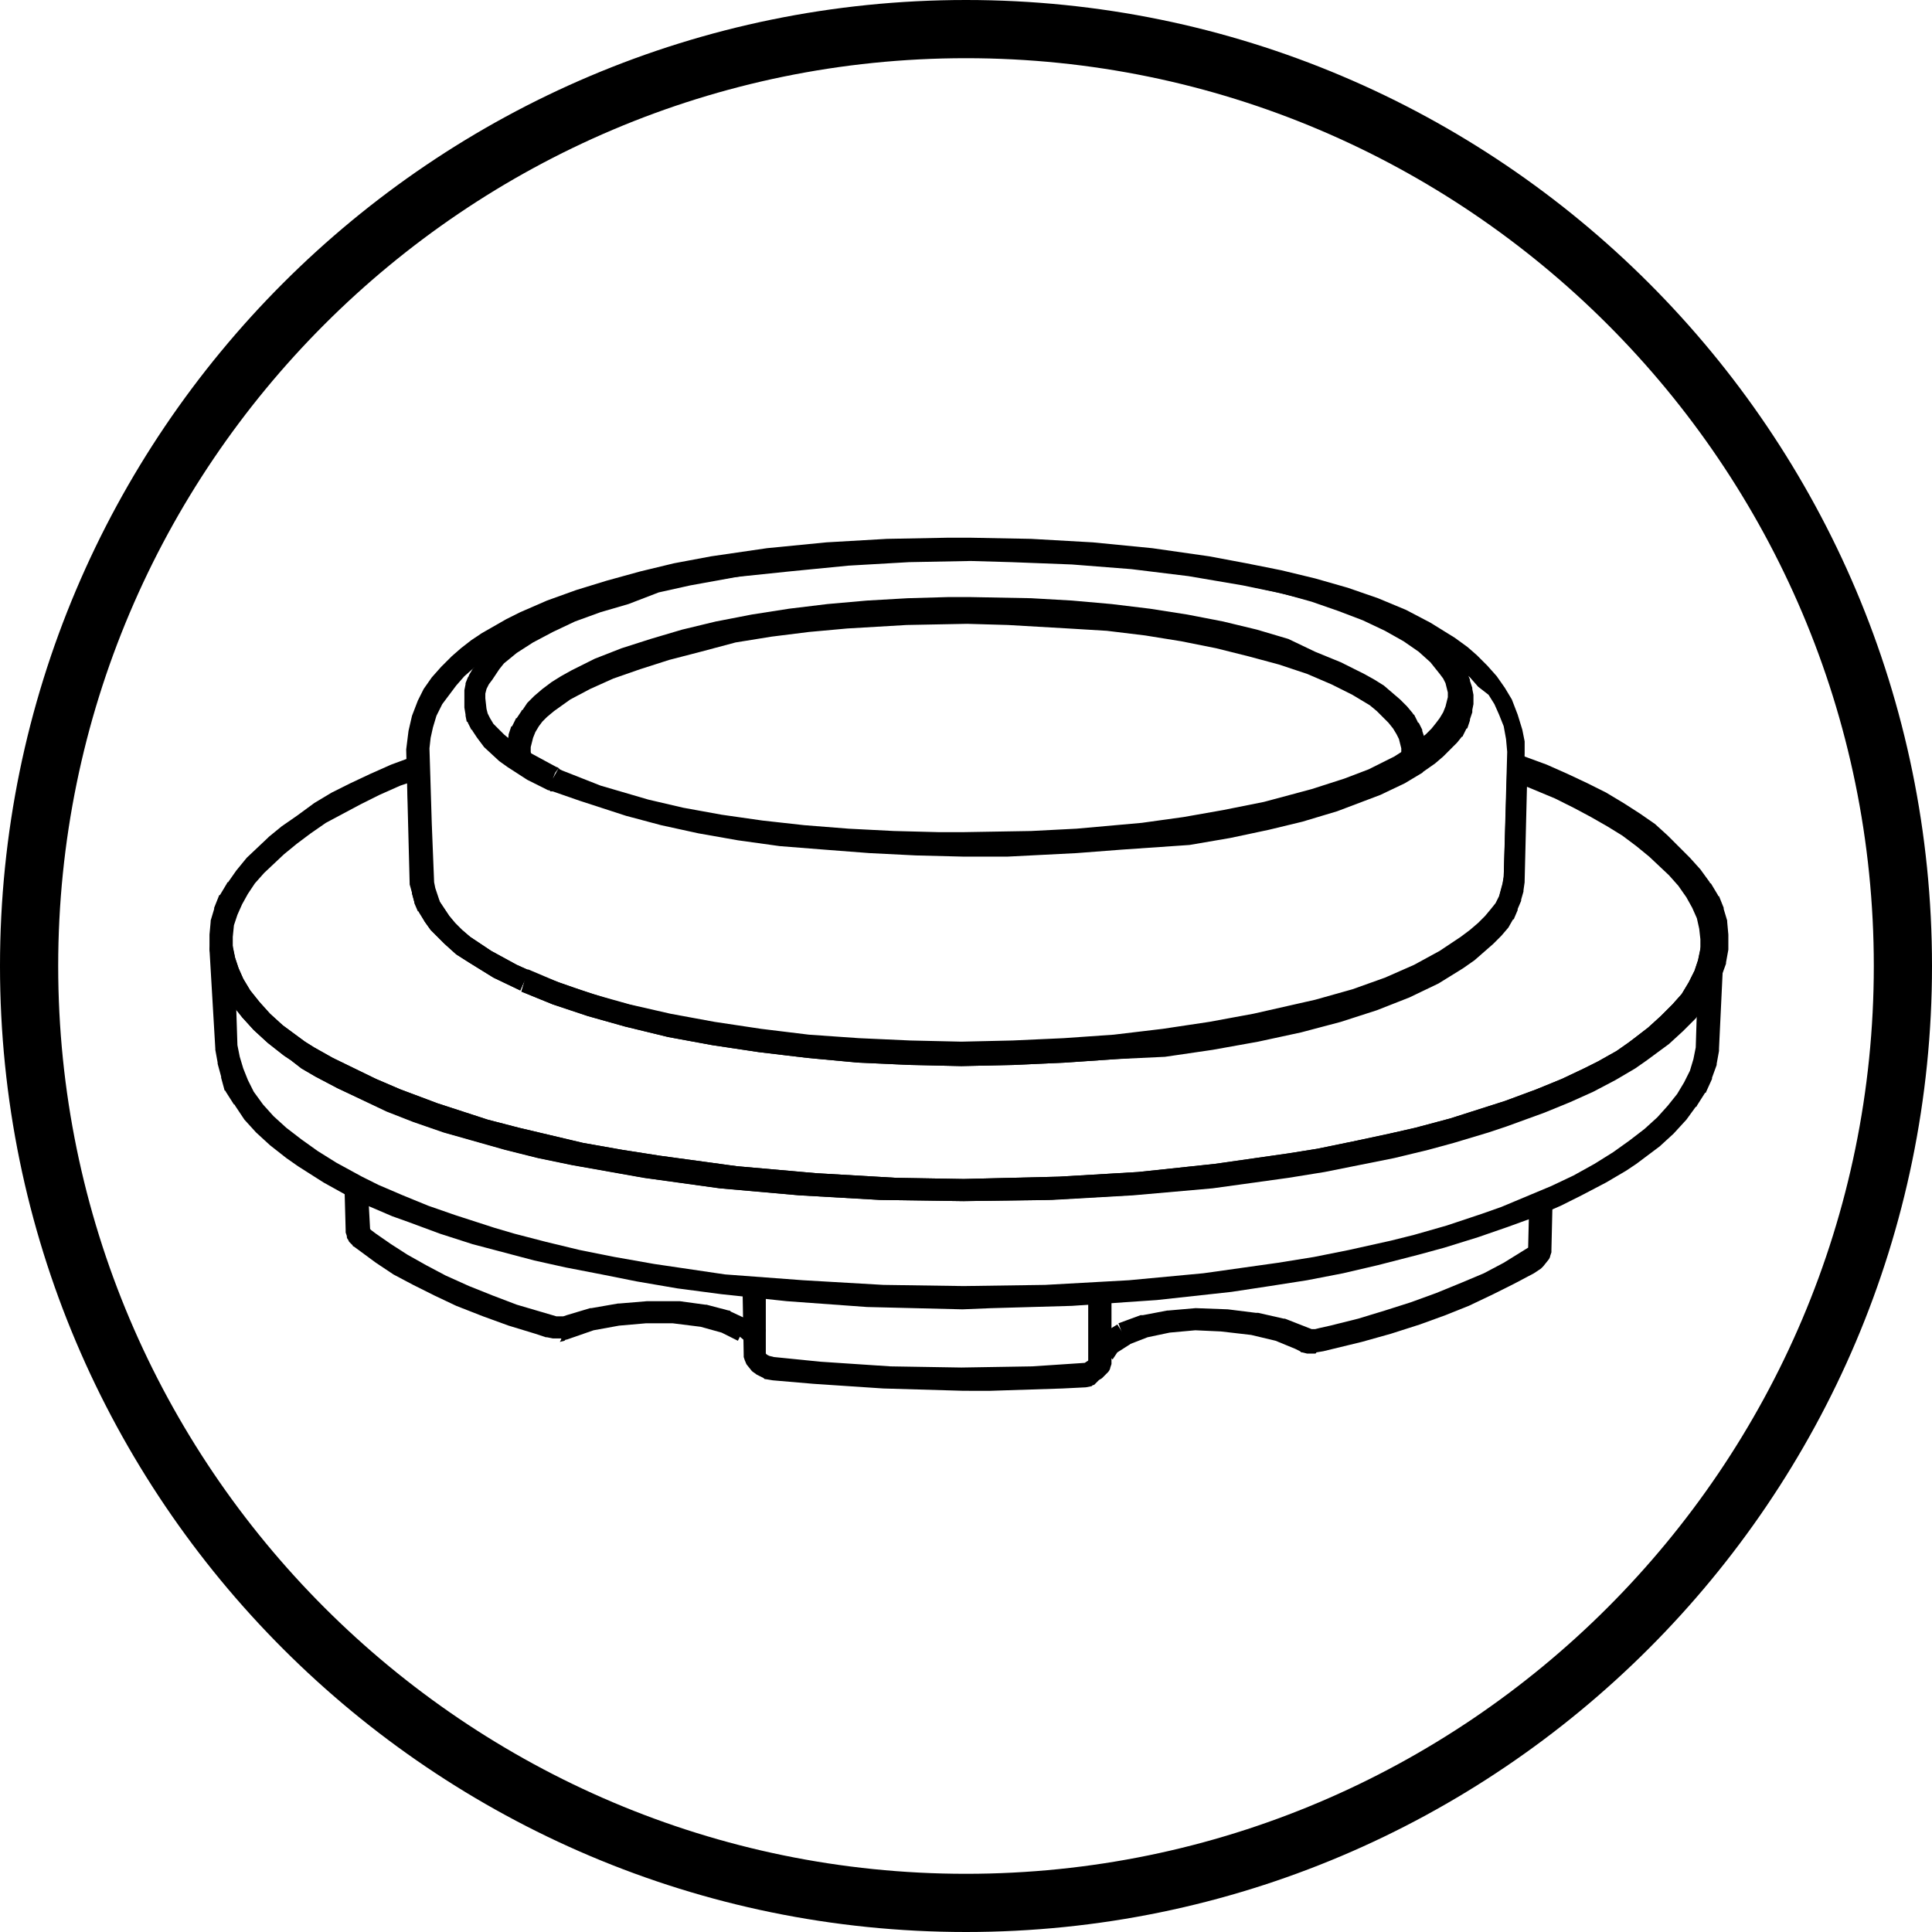
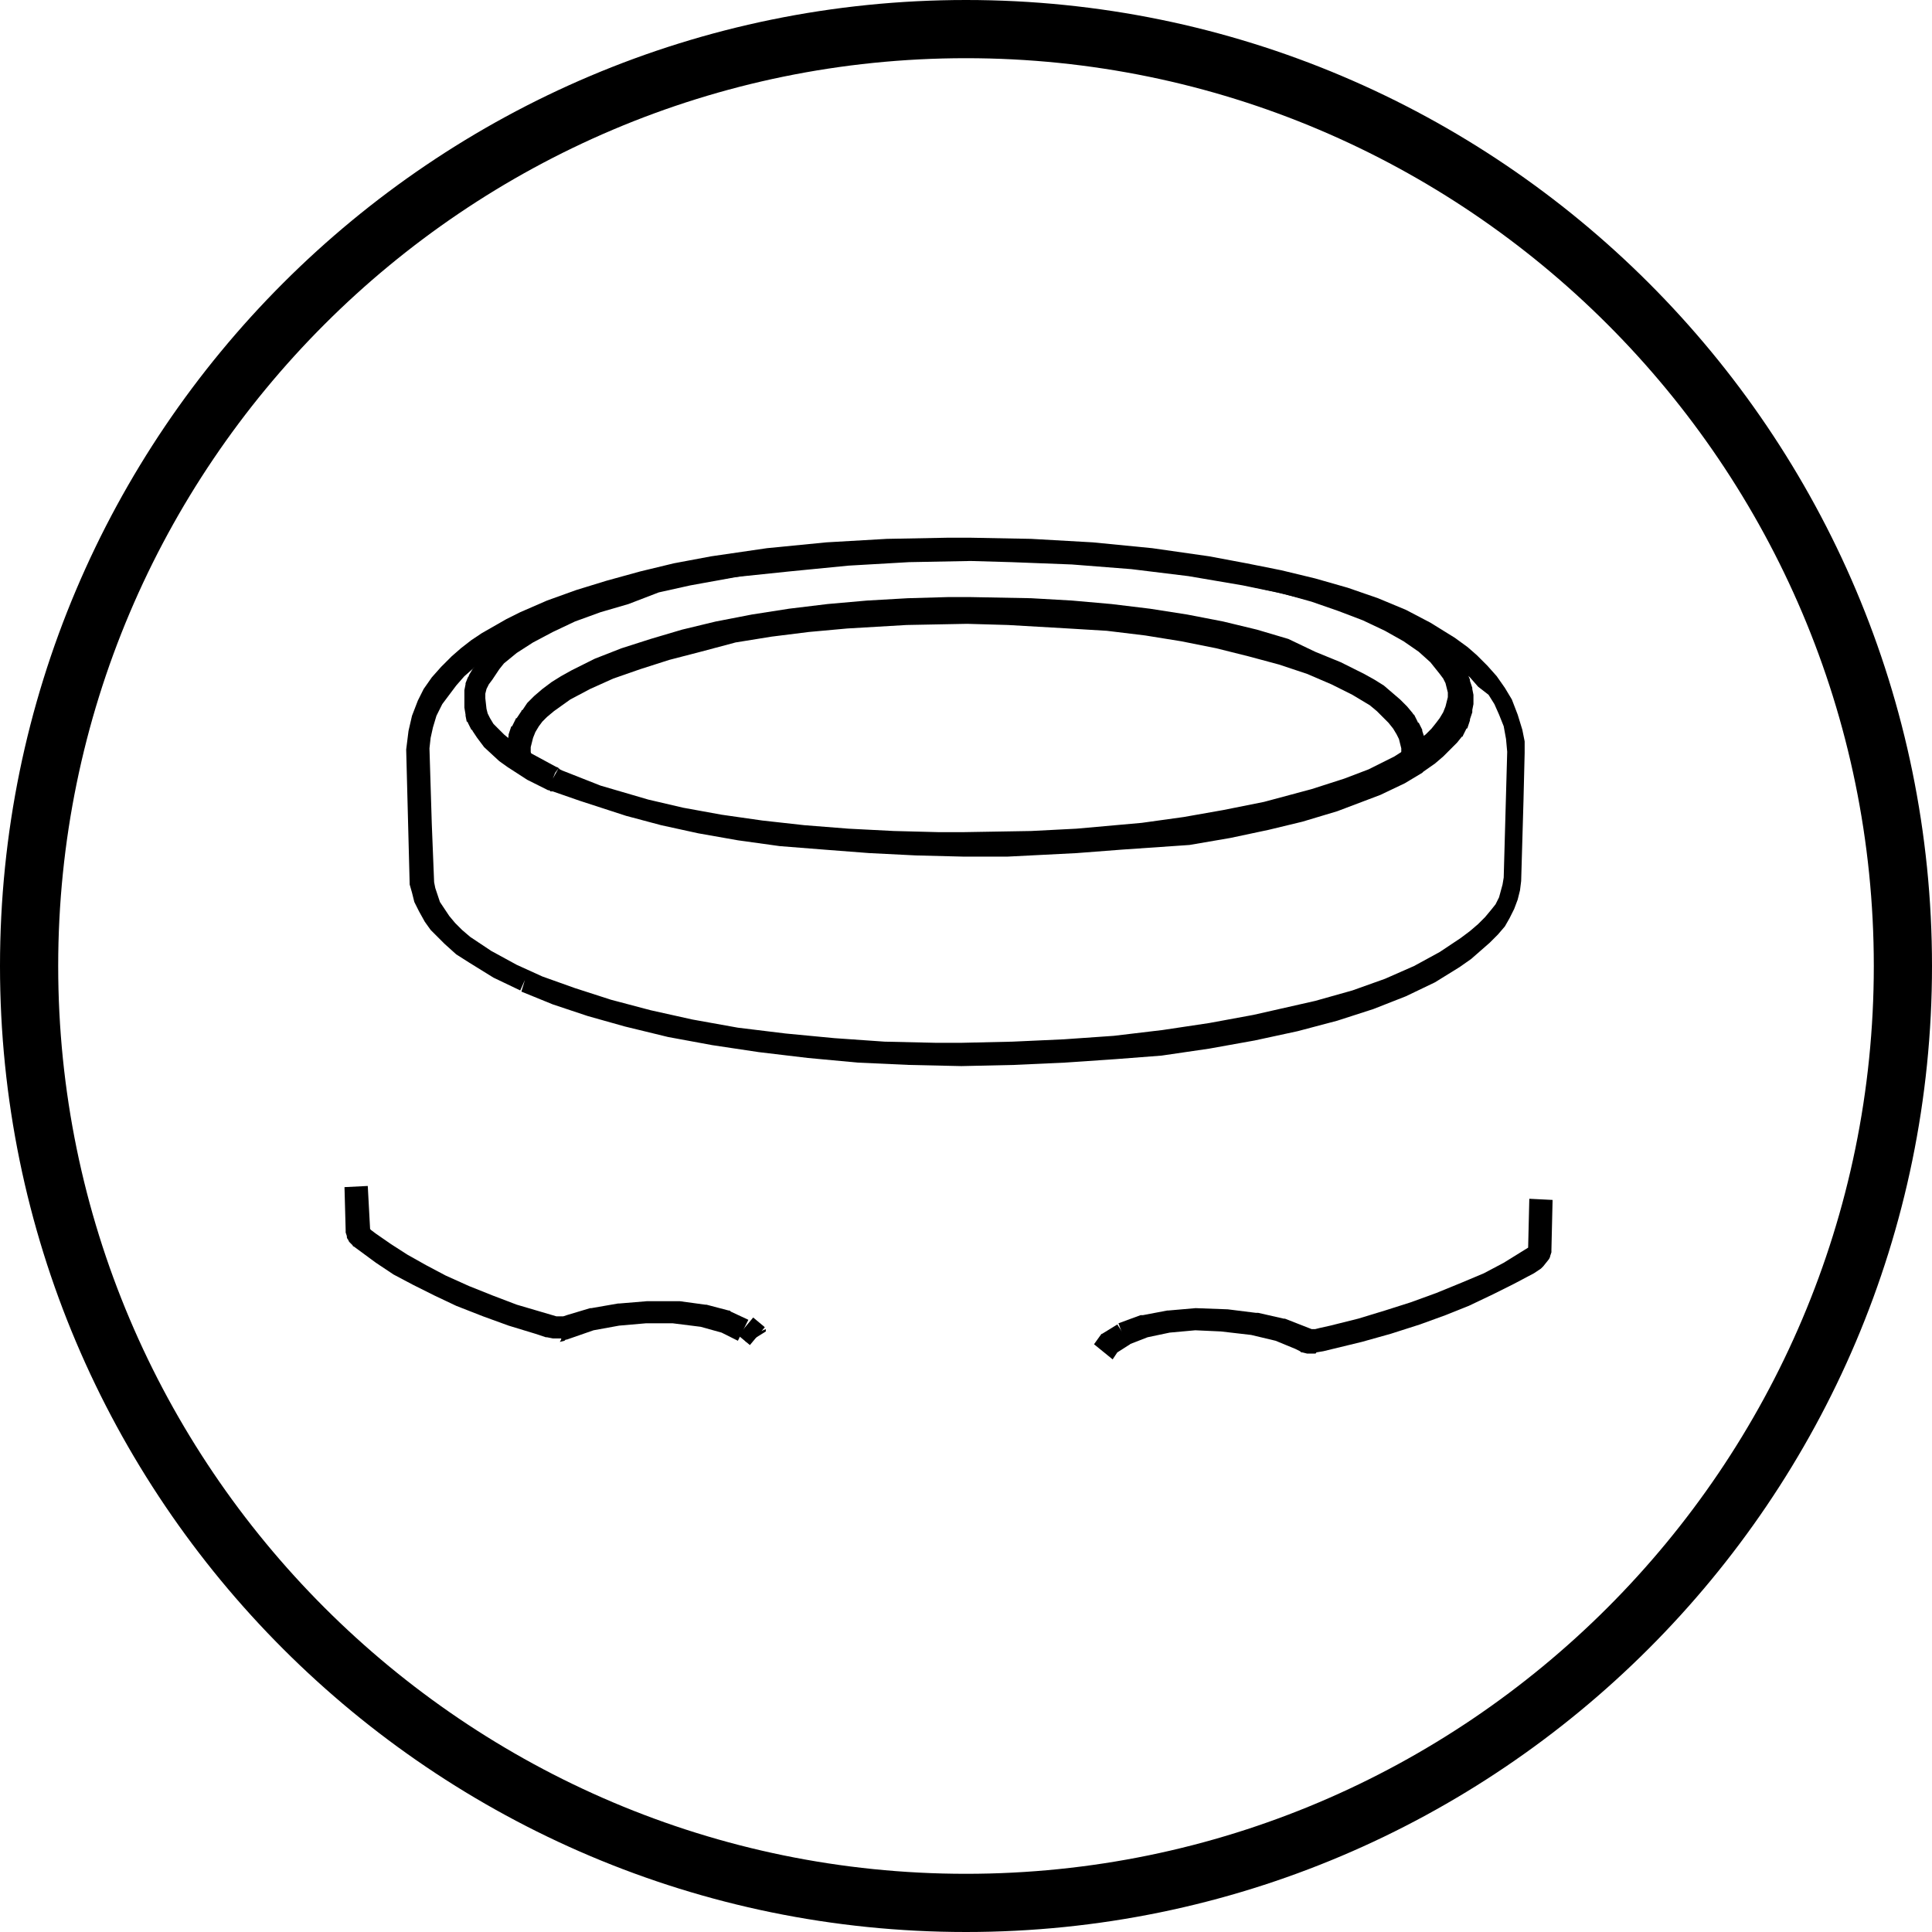
<svg xmlns="http://www.w3.org/2000/svg" xml:space="preserve" style="enable-background:new 0 0 166 166;" viewBox="0 0 166 166" y="0px" x="0px" id="Ebene_1" version="1.1">
  <style type="text/css">
	.st0{fill:none;stroke:#000000;stroke-width:0.25;stroke-miterlimit:10;}
	.st1{fill:#FFFFFF;stroke:#000000;stroke-width:0.25;stroke-miterlimit:10;}
	.st2{fill:#4D4D4D;}
	.st3{fill:#FCD910;}
	.st4{fill:#FFFFFF;}
	.st5{fill:none;stroke:#000000;stroke-miterlimit:10;}
	.st6{fill:none;stroke:#000000;stroke-width:0.5;stroke-miterlimit:10;}
	.st7{fill:none;stroke:#000000;stroke-linejoin:round;}
	.st8{fill:none;stroke:#000000;stroke-width:2;stroke-miterlimit:10;}
	.st9{fill:none;stroke:#000000;stroke-width:5;stroke-miterlimit:10;}
	.st10{fill:none;stroke:#000000;stroke-width:4;stroke-miterlimit:10;}
	.st11{fill:none;stroke:#000000;stroke-width:0.5;stroke-linejoin:round;}
	.st12{fill:none;stroke:#000000;stroke-width:3;stroke-miterlimit:10;}
	.st13{fill:none;stroke:#000000;stroke-width:2;stroke-linejoin:round;}
	.st14{fill:none;stroke:#240000;stroke-linejoin:round;}
	.st15{fill:none;stroke:#240000;stroke-width:2;stroke-linejoin:round;}
	.st16{fill:none;stroke:#13120D;stroke-width:0.57;}
	.st17{fill:none;}
	.st18{fill:#1D1D1B;stroke:#000000;stroke-width:0.25;stroke-miterlimit:10;}
	.st19{fill:none;stroke:#000000;stroke-width:0.25;}
	.st20{fill:none;stroke:#000000;stroke-width:0.75;stroke-linejoin:round;}
	.st21{fill:#240000;}
</style>
  <g>
    <g>
      <path d="M83,166c-45.8,0-83-37.2-83-83S37.2,0,83,0s83,37.2,83,83S128.7,166,83,166z M83,5C40,5,5,40,5,83s35,78,78,78    s78-35,78-78S126,5,83,5z" />
    </g>
    <g>
      <path d="M82.6,91.6l-4.5-0.1l-4.4-0.2l-4.3-0.4l-4.2-0.5l-4-0.6l-3.8-0.7l-3.7-0.9l-3.2-0.9l-3-1l-2.7-1.1l0.3-1l-0.4,0.9    l-2.3-1.1l-2.1-1.3L39.2,82l-1-0.9l-0.5-0.5L37,79.9l-0.5-0.7L36,78.3l-0.4-0.8l-0.2-0.8L35.2,76l-0.3-11.6l0.2-1.6l0.3-1.3    l0.5-1.3l0.5-1l0.7-1l0.8-0.9l0.9-0.9l0.8-0.7l0.9-0.7l0.9-0.6l2.1-1.2l1.2-0.6l0,0l2.3-1l2.5-0.9l2.6-0.8l2.9-0.8l2.9-0.7    l3.2-0.6l4.8-0.7l5.1-0.5l5.2-0.3l5.3-0.1l1.8,0l5.3,0.1l5.3,0.3l5.1,0.5l4.9,0.7l3.2,0.6l3,0.6l2.9,0.7l2.8,0.8l2.6,0.9l2.4,1    l2.1,1.1l2.1,1.3l1.1,0.8l0.8,0.7l0.9,0.9l0.8,0.9l0.7,1l0.6,1l0.5,1.3l0.4,1.3l0.2,1l0,1l-0.1,4.1l-0.2,6.9l-0.1,0.8l-0.2,0.8    l-0.3,0.8l-0.4,0.8l-0.4,0.7l-0.6,0.7l-0.7,0.7l-0.8,0.7l-0.8,0.7l-1,0.7l-2.1,1.3l-2.5,1.2l-2.8,1.1l-3.1,1l-3.4,0.9l-3.7,0.8    l-3.9,0.7l-4.1,0.6L95.9,91l-4.4,0.3l-4.4,0.2L82.6,91.6z M37.8,77.5l0.4,0.6l0.4,0.6l0.5,0.6l0.6,0.6l0.7,0.6l1.8,1.2l2.2,1.2    l2.2,1l2.8,1l3.1,1l3.4,0.9l3.6,0.8l3.9,0.7l4.1,0.5l4.2,0.4l4.3,0.3l4.4,0.1l2.2,0l4.4-0.1l4.4-0.2l4.3-0.3l4.2-0.5l4-0.6    l3.8-0.7l5.3-1.2l3.2-0.9l2.8-1l2.5-1.1l2.2-1.2l0.9-0.6l0.9-0.6l0.8-0.6l0.7-0.6l0.6-0.6l0.5-0.6l0.4-0.5l0.3-0.6l0.3-1.1    l0.1-0.6l0.3-10.8l-0.1-1.1l-0.2-1.1l-0.4-1l-0.4-0.9l-0.5-0.8L127,59l-0.7-0.8l-0.7-0.6l-0.9-0.7l-0.8-0.6l-1.9-1.1l-2-1    l-2.3-0.9l-2.5-0.9l-2.6-0.8l-2.9-0.7l-2.9-0.6l-4.7-0.8l-4.9-0.6l-5.1-0.4l-5.2-0.2l-3.5-0.1l-5.3,0.1l-5.2,0.3l-5.1,0.5L63,49.6    l-4.7,0.8L55.4,51l-2.8,0.7L50,52.6l-2.4,0.9l-2.2,1l-2.1,1.1l-1.8,1.2l-0.8,0.6l-0.8,0.7l-0.7,0.8l-0.6,0.8L38,60.5l-0.5,1    l-0.3,1L37,63.4l-0.1,0.9l0.2,6.5l0.2,5l0.1,0.5l0.2,0.6L37.8,77.5z" />
    </g>
    <g>
-       <polygon points="122.6,64.8 122.2,64.4 122.9,63.9 123.4,63.4 123.9,62.9 124.3,62.4 124.6,61.8 124.8,61.3 125.3,61.5     125.1,62.1 124.7,62.6 124.3,63.2 123.6,63.9 123.2,64.3" />
-     </g>
+       </g>
    <g>
      <path d="M48.2,115C48.2,115,48.2,115,48.2,115l-0.5,0c-0.1,0-0.1,0-0.2,0l-0.5-0.1c0,0-0.1,0-0.1,0l-0.9-0.3l-2.3-0.7l-2.2-0.8    l-2.3-0.9l-1.9-0.9l-1.8-0.9l-1.7-0.9l-1.5-1l-1.9-1.4c-0.1,0-0.1-0.1-0.1-0.1l-0.2-0.2c0,0-0.1-0.1-0.1-0.1l-0.1-0.2    c-0.1-0.1-0.1-0.2-0.1-0.3l-0.1-0.3c0-0.1,0-0.1,0-0.2l-0.1-3.7l2-0.1l0.2,3.7l0.1,0.1l0.4,0.3l1.3,0.9l1.4,0.9l1.6,0.9l1.7,0.9    l2,0.9l2,0.8l2.1,0.8l3.4,1l0.3,0l0.3,0l0.3-0.1l2-0.6c0,0,0.1,0,0.1,0l2.3-0.4c0,0,0.1,0,0.1,0l2.4-0.2l2.7,0c0,0,0.1,0,0.1,0    l2.2,0.3c0,0,0.1,0,0.1,0l1.9,0.5c0.1,0,0.1,0,0.2,0.1l1.5,0.7l-0.9,1.8l-1.4-0.7l-1.8-0.5l-2.4-0.3l-2.3,0l0,0l-2.3,0.2l-2.2,0.4    l-2.3,0.8c-0.1,0-0.1,0-0.2,0.1l-0.4,0.1C48.3,115,48.2,115,48.2,115z" />
    </g>
    <g>
-       <path d="M82.8,119.5l-6.9-0.2l-6-0.4l-3.5-0.3l-0.6-0.1c-0.1,0-0.1,0-0.2-0.1l-0.6-0.3c-0.1-0.1-0.3-0.2-0.4-0.3l-0.4-0.5    c-0.1-0.1-0.1-0.2-0.2-0.4l-0.1-0.3c0-0.1,0-0.1,0-0.2l-0.1-5.7l2,0l0,3.8c0,0,0,0.1,0,0.1l0,1.7l0.1,0.1l0.2,0.1l0.4,0.1l4,0.4    l6,0.4l6.1,0.1l6.1-0.1l4.5-0.3l0.3-0.2l0-5.7l2,0l0,5.8c0,0.1,0,0.1,0,0.2l-0.1,0.3c0,0.1-0.1,0.3-0.2,0.4l-0.2,0.2    c0,0-0.1,0.1-0.1,0.1l-0.2,0.2c-0.1,0.1-0.2,0.1-0.3,0.2L94,119c-0.1,0-0.1,0-0.2,0.1l-0.5,0.1l-2,0.1l-6.2,0.2L82.8,119.5z" />
-     </g>
+       </g>
    <g>
      <polygon points="64.1,115.3 63.9,115 65.8,114.2 65.8,114.4 65,114.9" />
    </g>
    <g>
      <rect height="1.3" width="2" transform="matrix(0.641 -0.768 0.768 0.641 -64.669 90.559)" y="113.8" x="63.5" />
    </g>
    <g>
      <path d="M113,116.3C113,116.3,113,116.3,113,116.3l-0.5,0c-0.1,0-0.1,0-0.2,0l-0.4-0.1c-0.1,0-0.1,0-0.2-0.1l-0.4-0.2l-1.7-0.7    l-2.1-0.5l-2.6-0.3l-2.2-0.1l-2.2,0.2l-1.9,0.4l-1.8,0.7l-0.7-1.9l1.9-0.7c0.1,0,0.1,0,0.2,0l2.1-0.4c0,0,0.1,0,0.1,0l2.3-0.2    c0,0,0.1,0,0.1,0l2.7,0.1l2.4,0.3c0,0,0.1,0,0.2,0l2.2,0.5c0.1,0,0.1,0,0.1,0l2.3,0.9l0.3,0l0.4-0.1l0.9-0.2l2.4-0.6l2.3-0.7    l2.2-0.7l2.2-0.8l2.2-0.9l1.9-0.8l1.7-0.9l2.1-1.3l0.1-4.2l2,0.1l-0.1,4.3c0,0.1,0,0.1,0,0.2l-0.1,0.3c0,0.1-0.1,0.3-0.2,0.4    l-0.4,0.5c-0.1,0.1-0.1,0.1-0.2,0.2l-0.6,0.4l-1.7,0.9l-1.8,0.9l-2.1,1l-2,0.8l-2.2,0.8l-2.5,0.8l-2.5,0.7l-3.3,0.8l-0.6,0.1    C113.1,116.3,113,116.3,113,116.3z" />
    </g>
    <g>
      <path d="M95.6,116.8l-1.6-1.3l0.5-0.7c0.1-0.1,0.1-0.2,0.2-0.2l1.3-0.8l1.1,1.7l-1.1,0.7L95.6,116.8z" />
    </g>
    <g>
-       <polygon points="41.2,61.3 40.7,61.2 40.8,61 41.2,61.1" />
-     </g>
+       </g>
    <g>
-       <path d="M82.7,103.2l-7.1-0.1l-7-0.4l-6.8-0.6l-6.5-0.9l-6.2-1.1l-2.9-0.6l-2.8-0.7l-5.3-1.5l-2.6-0.9l-2.3-0.9L29,93.5l-1.9-1    l-1.2-0.7L25,91.1c0,0,0,0,0,0l-0.6-0.4L23,89.6l-1.2-1.1l-1-1.1l-0.9-1.1c0,0,0-0.1-0.1-0.1l-0.7-1.1c0,0,0-0.1-0.1-0.1L18.6,84    c0,0,0-0.1,0-0.1l-0.3-1.1c0,0,0-0.1,0-0.1L18,81.6c0,0,0-0.1,0-0.1l0-1.1c0,0,0-0.1,0-0.1l0.1-1.1c0,0,0-0.1,0-0.1l0.3-1    c0,0,0-0.1,0-0.1l0.4-1c0,0,0-0.1,0.1-0.1l0.6-1c0,0,0-0.1,0.1-0.1l0.7-1l0.9-1.1l1.8-1.7c0,0,0.1-0.1,0.1-0.1l1.1-0.9l1.3-0.9    L27,69l1.5-0.9l1.6-0.8l1.7-0.8l1.8-0.8l1.9-0.7c0.3-0.1,0.7-0.1,0.9,0.1c0.3,0.2,0.5,0.5,0.5,0.8l0.3,9.9l0.1,0.5l0.2,0.6    l0.3,0.6l0.4,0.6l0.4,0.6l0.5,0.6l0.6,0.6l0.7,0.6l1.8,1.2l2.2,1.2l0.9,0.4c0,0,0.1,0,0.1,0l2.6,1.1l2.9,1l3.2,0.9l3.5,0.8    l3.8,0.7l4,0.6l4.1,0.5l4.3,0.3l4.4,0.2l4.4,0.1l4.4-0.1l4.4-0.2l4.3-0.3l4.2-0.5l4-0.6l3.8-0.7l5.3-1.2l3.2-0.9l2.8-1l2.5-1.1    l2.2-1.2l0.9-0.6l0.9-0.6l0.8-0.6l0.7-0.6l0.6-0.6l0.5-0.6l0.4-0.5l0.3-0.6l0.3-1.1l0.1-0.6l0.3-9.5c0-0.3,0.2-0.6,0.4-0.8    c0.3-0.2,0.6-0.2,0.9-0.1l0.2,0.1l1.9,0.7l1.8,0.8l1.7,0.8l1.6,0.8l1.5,0.9l1.4,0.9l1.3,0.9l1.1,1c0,0,0.1,0.1,0.1,0.1l0.7,0.7    c0,0,0.1,0.1,0.1,0.1l1,1l0.9,1l0.8,1.1c0,0,0,0.1,0.1,0.1l0.6,1c0,0,0,0.1,0.1,0.1l0.4,1c0,0,0,0.1,0,0.1l0.3,1c0,0,0,0.1,0,0.1    l0.1,1.1c0,0,0,0.1,0,0.1l0,1.1c0,0,0,0.1,0,0.1l-0.2,1.1c0,0,0,0.1,0,0.1l-0.4,1.1c0,0,0,0.1,0,0.1l-0.5,1.1c0,0,0,0.1-0.1,0.1    l-0.7,1.1c0,0,0,0.1-0.1,0.1l-0.8,1.1l-1.1,1.1l-1.2,1.1l-1.9,1.4c0,0,0,0,0,0l-1,0.7l-1.7,1l-1.9,1l-2,0.9l-2.2,0.9l-3.3,1.2    l-1.5,0.5l-3,0.9l-2.2,0.6l-2.9,0.7l-3.5,0.7l-2.5,0.5l-3.1,0.5l-6.5,0.9l-6.8,0.6l-7,0.4L82.7,103.2z M26.2,89.5L27,90l1.6,0.9    l3.7,1.8l2.1,0.9l3.2,1.2l4.3,1.4l2.7,0.7l5.5,1.3l3.4,0.6l3.2,0.5l6.6,0.9l6.8,0.6l6.9,0.4l5.8,0.1l8.2-0.2l6.8-0.4l6.6-0.7    l6.3-0.9l2.5-0.4l3.4-0.7l2.8-0.6l2.2-0.5l3-0.8l4.7-1.5l2.7-1l2.2-0.9l1.9-0.9l1.2-0.6l1.6-0.9l1-0.7c0,0,0,0,0,0l0.4-0.3l1.3-1    l1.1-1l1-1l0.8-0.9l0.6-1l0.5-1l0.3-0.9l0.2-0.9l0-0.9l-0.1-0.9l-0.2-0.9l-0.4-0.9l-0.5-0.9l-0.7-1l-0.8-0.9l-1.7-1.6l-1.1-0.9    l-1.2-0.9l-1.3-0.8l-1.4-0.8l-1.5-0.8l-1.6-0.8l-2.4-1l-0.2,8.1c0,0,0,0.1,0,0.1l-0.1,0.7c0,0,0,0.1,0,0.1l-0.2,0.7    c0,0,0,0.1,0,0.1l-0.3,0.7c0,0,0,0.1,0,0.1l-0.3,0.7c0,0,0,0.1-0.1,0.1l-0.4,0.7l-0.6,0.7l-0.7,0.7l-0.8,0.7l-0.8,0.7l-1,0.7    l-2.1,1.3l-2.5,1.2l-2.8,1.1l-3.1,1l-3.4,0.9l-3.7,0.8l-3.9,0.7l-4.1,0.6L95.9,91l-4.4,0.3l-4.4,0.2l-4.5,0.1l-4.5-0.1l-4.4-0.2    l-4.3-0.4l-4.2-0.5l-4-0.6l-3.8-0.7l-3.7-0.9l-3.2-0.9l-3-1l-2.7-1.1l0.3-1l-0.4,0.9l-2.3-1.1l-2.1-1.3L39.2,82l-1-0.9l-0.5-0.5    L37,79.9l-0.5-0.7L36,78.4c0,0,0-0.1-0.1-0.1l-0.3-0.7c0,0,0-0.1,0-0.1l-0.2-0.7c0,0,0-0.1,0-0.1l-0.1-0.7c0,0,0-0.1,0-0.1l0-0.4    c0,0,0-0.1,0-0.1L35,67.3l-0.6,0.2l-1.8,0.8L31,69.1l-1.5,0.8L28,70.7l-1.3,0.9l-1.2,0.9l-1.1,0.9L22.7,75l-0.8,0.9l-0.6,0.9    l-0.5,0.9l-0.4,0.9l-0.3,0.9L20,80.5l0,0.9l0.2,0.9l0.3,0.9l0.4,0.9l0.6,1l0.8,1l0.9,1l1.1,1L26.2,89.5    C26.1,89.5,26.2,89.5,26.2,89.5z" />
-     </g>
+       </g>
    <g>
-       <path d="M82.7,112.5l-8.2-0.2l-6.9-0.5l-5.6-0.6l-3.8-0.5l-3.5-0.6l-3-0.6l-3.1-0.6l-2.7-0.6l-5.3-1.4l-2.8-0.9l-2.7-1l-1.4-0.5    l-2.1-0.9l-2-1l-1.8-1l-2.2-1.4l-1-0.7l-1.4-1.1l-1.2-1.1l-1-1.1L20.2,95c0,0,0-0.1-0.1-0.1l-0.7-1.1c0,0,0-0.1-0.1-0.1L19,92.6    c0,0,0-0.1,0-0.1l-0.3-1.1c0,0,0-0.1,0-0.1l-0.2-1.1c0,0,0-0.1,0-0.1L18,81.6c0-0.5,0.4-1,0.9-1.1c0.5,0,1,0.3,1.1,0.8l0.2,1    l0.3,0.9l0.4,0.9l0.6,1l0.8,1l0.9,1l1.1,1l1.9,1.4c0,0,0,0,0,0L27,90l1.6,0.9l3.7,1.8l2.1,0.9l3.2,1.2l4.3,1.4l2.7,0.7l5.5,1.3    l3.4,0.6l3.2,0.5l6.6,0.9l6.8,0.6l6.9,0.4l5.8,0.1l8.2-0.2l6.8-0.4l6.6-0.7l6.3-0.9l2.5-0.4l3.4-0.7l2.8-0.6l2.2-0.5l3-0.8    l4.7-1.5l2.7-1l2.2-0.9l1.9-0.9l1.2-0.6l1.6-0.9l1-0.7c0,0,0,0,0,0l0.4-0.3l1.3-1l1.1-1l1-1l0.8-0.9l0.6-1l0.5-1l0.3-0.9l0.2-1    c0.1-0.5,0.6-0.9,1.1-0.8c0.5,0.1,0.9,0.5,0.9,1l-0.4,8.4c0,0,0,0.2,0,0.2l-0.2,1.1c0,0,0,0.1,0,0.1l-0.4,1.1c0,0,0,0.1,0,0.1    l-0.5,1.1c0,0,0,0.1-0.1,0.1l-0.7,1.1c0,0,0,0.1-0.1,0.1l-0.8,1.1l-1.1,1.2l-1.2,1.1l-2,1.5l-0.9,0.6l-1.7,1l-2.1,1.1l-1.8,0.9    l-2.3,1l-2.2,0.8l-2.6,0.9l-2.9,0.9l-2.2,0.6l-3.5,0.9l-3,0.7l-3.1,0.6l-3.2,0.5l-3.3,0.5l-6.4,0.7l-7.3,0.5l-7,0.2L82.7,112.5z     M21.8,93.8l0.8,1.1l0.9,1l1.1,1l1.3,1l1.4,1l1.6,1l2.2,1.2l1.4,0.7l2.1,0.9l2.2,0.9l2.3,0.8l3.4,1.1l1.7,0.5l2.7,0.7l2.9,0.7    l3,0.6l3.4,0.6l6.1,0.9L69,110l6.9,0.4l6.9,0.1l7-0.1l7.2-0.4l6.4-0.6l6.4-0.9l3.1-0.5l3-0.6l3.6-0.8l2-0.5l2.8-0.8l3-1l1.7-0.6    l4.3-1.8l1.9-0.9l1.8-1l1.6-1l1.4-1l1.3-1l1.1-1l0.9-1l0.8-1l0.6-1l0.5-1l0.3-1l0.2-1l0.1-3.2l-0.6,0.7l-1.1,1.1l-1.2,1.1    l-1.9,1.4c0,0,0,0,0,0l-1,0.7l-1.7,1l-1.9,1l-2,0.9l-2.2,0.9l-3.3,1.2l-1.5,0.5l-3,0.9l-2.2,0.6l-2.9,0.7l-3.5,0.7l-2.5,0.5    l-3.1,0.5l-6.5,0.9l-6.8,0.6l-7,0.4l-7.1,0.1l-7.1-0.1l-7-0.4l-6.8-0.6l-6.5-0.9l-6.2-1.1l-2.9-0.6l-2.8-0.7l-5.3-1.5l-2.6-0.9    l-2.3-0.9L29,93.5l-1.9-1l-1.2-0.7L25,91.1c0,0,0,0,0,0l-0.6-0.4L23,89.6l-1.2-1.1l-1-1.1l-0.5-0.7l0.1,3.1l0.2,1l0.3,1l0.4,1    L21.8,93.8z" />
-     </g>
+       </g>
    <g>
      <path d="M82.7,73.6l-4-0.1l-4-0.2l-3.9-0.3L67,72.7l-3.6-0.5L60,71.6l-3.2-0.7l-3-0.8l-4-1.3L47.5,68c0,0-0.1,0-0.1,0    c0,0-0.1,0-0.1,0l-0.1-0.1c0,0-0.1,0-0.1,0l-1.8-0.9l-1.7-1.1l-0.7-0.5l-1.3-1.2L41,63.4l-0.4-0.6c0,0,0-0.1-0.1-0.1l-0.3-0.6    c0,0,0-0.1-0.1-0.1L40,61.5c0,0,0-0.1,0-0.1l-0.1-0.6c0,0,0-0.1,0-0.1l0-0.6c0,0,0-0.1,0-0.1l0-0.6c0,0,0-0.1,0-0.1l0.1-0.5    c0,0,0-0.1,0-0.1l0.2-0.5c0,0,0.1-0.1,0.1-0.2l0.3-0.5c0,0,0-0.1,0.1-0.1l0.3-0.5l0.5-0.6l0.6-0.6l0.6-0.6l0.7-0.5l1.6-1l1.8-1    l2.1-0.9l2.3-0.8l2.5-0.8l2.7-0.7l2.8-0.6l3-0.6l4.7-0.7l4.9-0.5l5.1-0.3l5.1-0.1l1.7,0l5.2,0.1l5.1,0.3l4.9,0.5l4.7,0.7l3,0.5    l2.9,0.6l2.7,0.7l2.5,0.8l2.3,0.8l2.1,0.9l1.9,0.9l1.6,1l0.7,0.5l0.7,0.5l0.6,0.6l0.5,0.6l0.5,0.6c0,0,0,0.1,0.1,0.1l0.3,0.5    c0,0,0,0.1,0.1,0.1l0.2,0.5c0,0,0,0.1,0,0.1l0.2,0.6c0,0,0,0.1,0,0.1l0.1,0.5c0,0,0,0.1,0,0.1l0,0.6c0,0,0,0.1,0,0.1l-0.1,0.5    c0,0,0,0.1,0,0.2l-0.2,0.6c0,0,0,0.1,0,0.1l-0.2,0.6c0,0,0,0.1-0.1,0.1l-0.3,0.6c0,0,0,0.1-0.1,0.1l-0.4,0.5l-1.2,1.2l-0.7,0.6    c0,0,0,0,0,0l-1,0.7c0,0-0.1,0.1-0.1,0.1l-1.5,0.9l-2.1,1l-3.7,1.4l-3,0.9l-2.9,0.7l-3.3,0.7l-3.5,0.6L96.4,73l-3.9,0.3l-5.9,0.3    L82.7,73.6z M48,66l0.1,0.1c0,0,0.2,0.1,0.2,0.1l3.3,1.3l4.1,1.2l3,0.7l3.3,0.6l3.5,0.5l3.6,0.4l3.8,0.3l3.9,0.2l3.9,0.1l2,0    l5.9-0.1l3.9-0.2l5.6-0.5l3.6-0.5l3.4-0.6l3.5-0.7l4.1-1.1l2.8-0.9l2.1-0.8l2.2-1.1l1.4-0.9l1.3-1l0.5-0.5l0.4-0.5l0.3-0.4    l0.3-0.5l0.2-0.5l0.1-0.4l0.1-0.4l0-0.4l-0.2-0.8l-0.2-0.4l-0.3-0.4l-0.4-0.5l-0.4-0.5l-1-0.9l-1.3-0.9l-1.6-0.9l-1.9-0.9    l-2.1-0.8l-2.3-0.8l-2.5-0.7l-2.7-0.6l-2.9-0.6l-4.6-0.7l-4.8-0.5l-5-0.3l-5.1-0.2l-1.7,0l-5.1,0.1l-5,0.3l-4.9,0.4l-4.7,0.6    l-4.4,0.8l-2.7,0.6L54,51.9l-2.4,0.7l-2.2,0.8l-1.9,0.9l-1.7,0.9l-1.4,0.9L43.3,57l-0.4,0.5l-0.6,0.9L42,58.8l-0.2,0.4l-0.1,0.4    l0,0.4l0.1,0.9l0.1,0.4l0.2,0.4l0.3,0.5l0.9,0.9l0.6,0.5l1.5,1l2.4,1.3C47.9,65.9,48,66,48,66l-0.3,0.4l-0.2,0.5L48,66z" />
    </g>
    <g>
      <path d="M122.3,65.5l-2-0.4l0.1-0.4l0-0.4l-0.1-0.4l-0.1-0.4l-0.2-0.4l-0.3-0.5l-0.4-0.5l-0.5-0.5l-0.5-0.5l-0.6-0.5l-1.5-0.9    l-1.8-0.9l-2.1-0.9l-2.4-0.8l-2.6-0.7l-2.8-0.7l-3-0.6l-3.1-0.5l-3.3-0.4L91.8,54l-5.2-0.3l-3.5-0.1l-5.2,0.1l-5.1,0.3l-3.3,0.3    l-3.2,0.4l-3.1,0.5L60.2,56l-2.7,0.7l-2.5,0.8l-2.3,0.8l-2,0.9L49,60.1l-1.4,1L47,61.6L46.6,62l-0.3,0.4l-0.3,0.5l-0.2,0.5    l-0.1,0.4l-0.1,0.4l0,0.4l0.1,0.4l-2,0.3l-0.1-0.5c0-0.1,0-0.1,0-0.2l0-0.6c0-0.1,0-0.1,0-0.2l0.1-0.6c0,0,0-0.1,0-0.1l0.2-0.6    c0,0,0-0.1,0.1-0.1l0.3-0.6c0,0,0-0.1,0.1-0.1l0.4-0.6c0,0,0-0.1,0.1-0.1l0.4-0.6l0.6-0.6l0.7-0.6l0.8-0.6l0.8-0.5l0.9-0.5l2-1    l2.3-0.9l2.5-0.8l2.7-0.8l2.9-0.7l3.1-0.6l3.2-0.5l3.3-0.4l3.4-0.3l3.5-0.2l3.5-0.1l1.8,0l5.3,0.1l3.5,0.2l3.4,0.3l3.3,0.4    l3.2,0.5l3.1,0.6l2.9,0.7l2.7,0.8L113,56l2.2,0.9l2,1l0.9,0.5l0.8,0.5l0.7,0.6l0.7,0.6l0.6,0.6l0.5,0.6c0,0,0,0.1,0.1,0.1l0.3,0.6    c0,0,0,0.1,0.1,0.1l0.3,0.6c0,0,0,0.1,0,0.1l0.2,0.6c0,0,0,0.1,0,0.1l0.1,0.6c0,0.1,0,0.1,0,0.2l0,0.6c0,0.1,0,0.1,0,0.2    L122.3,65.5z" />
    </g>
  </g>
</svg>